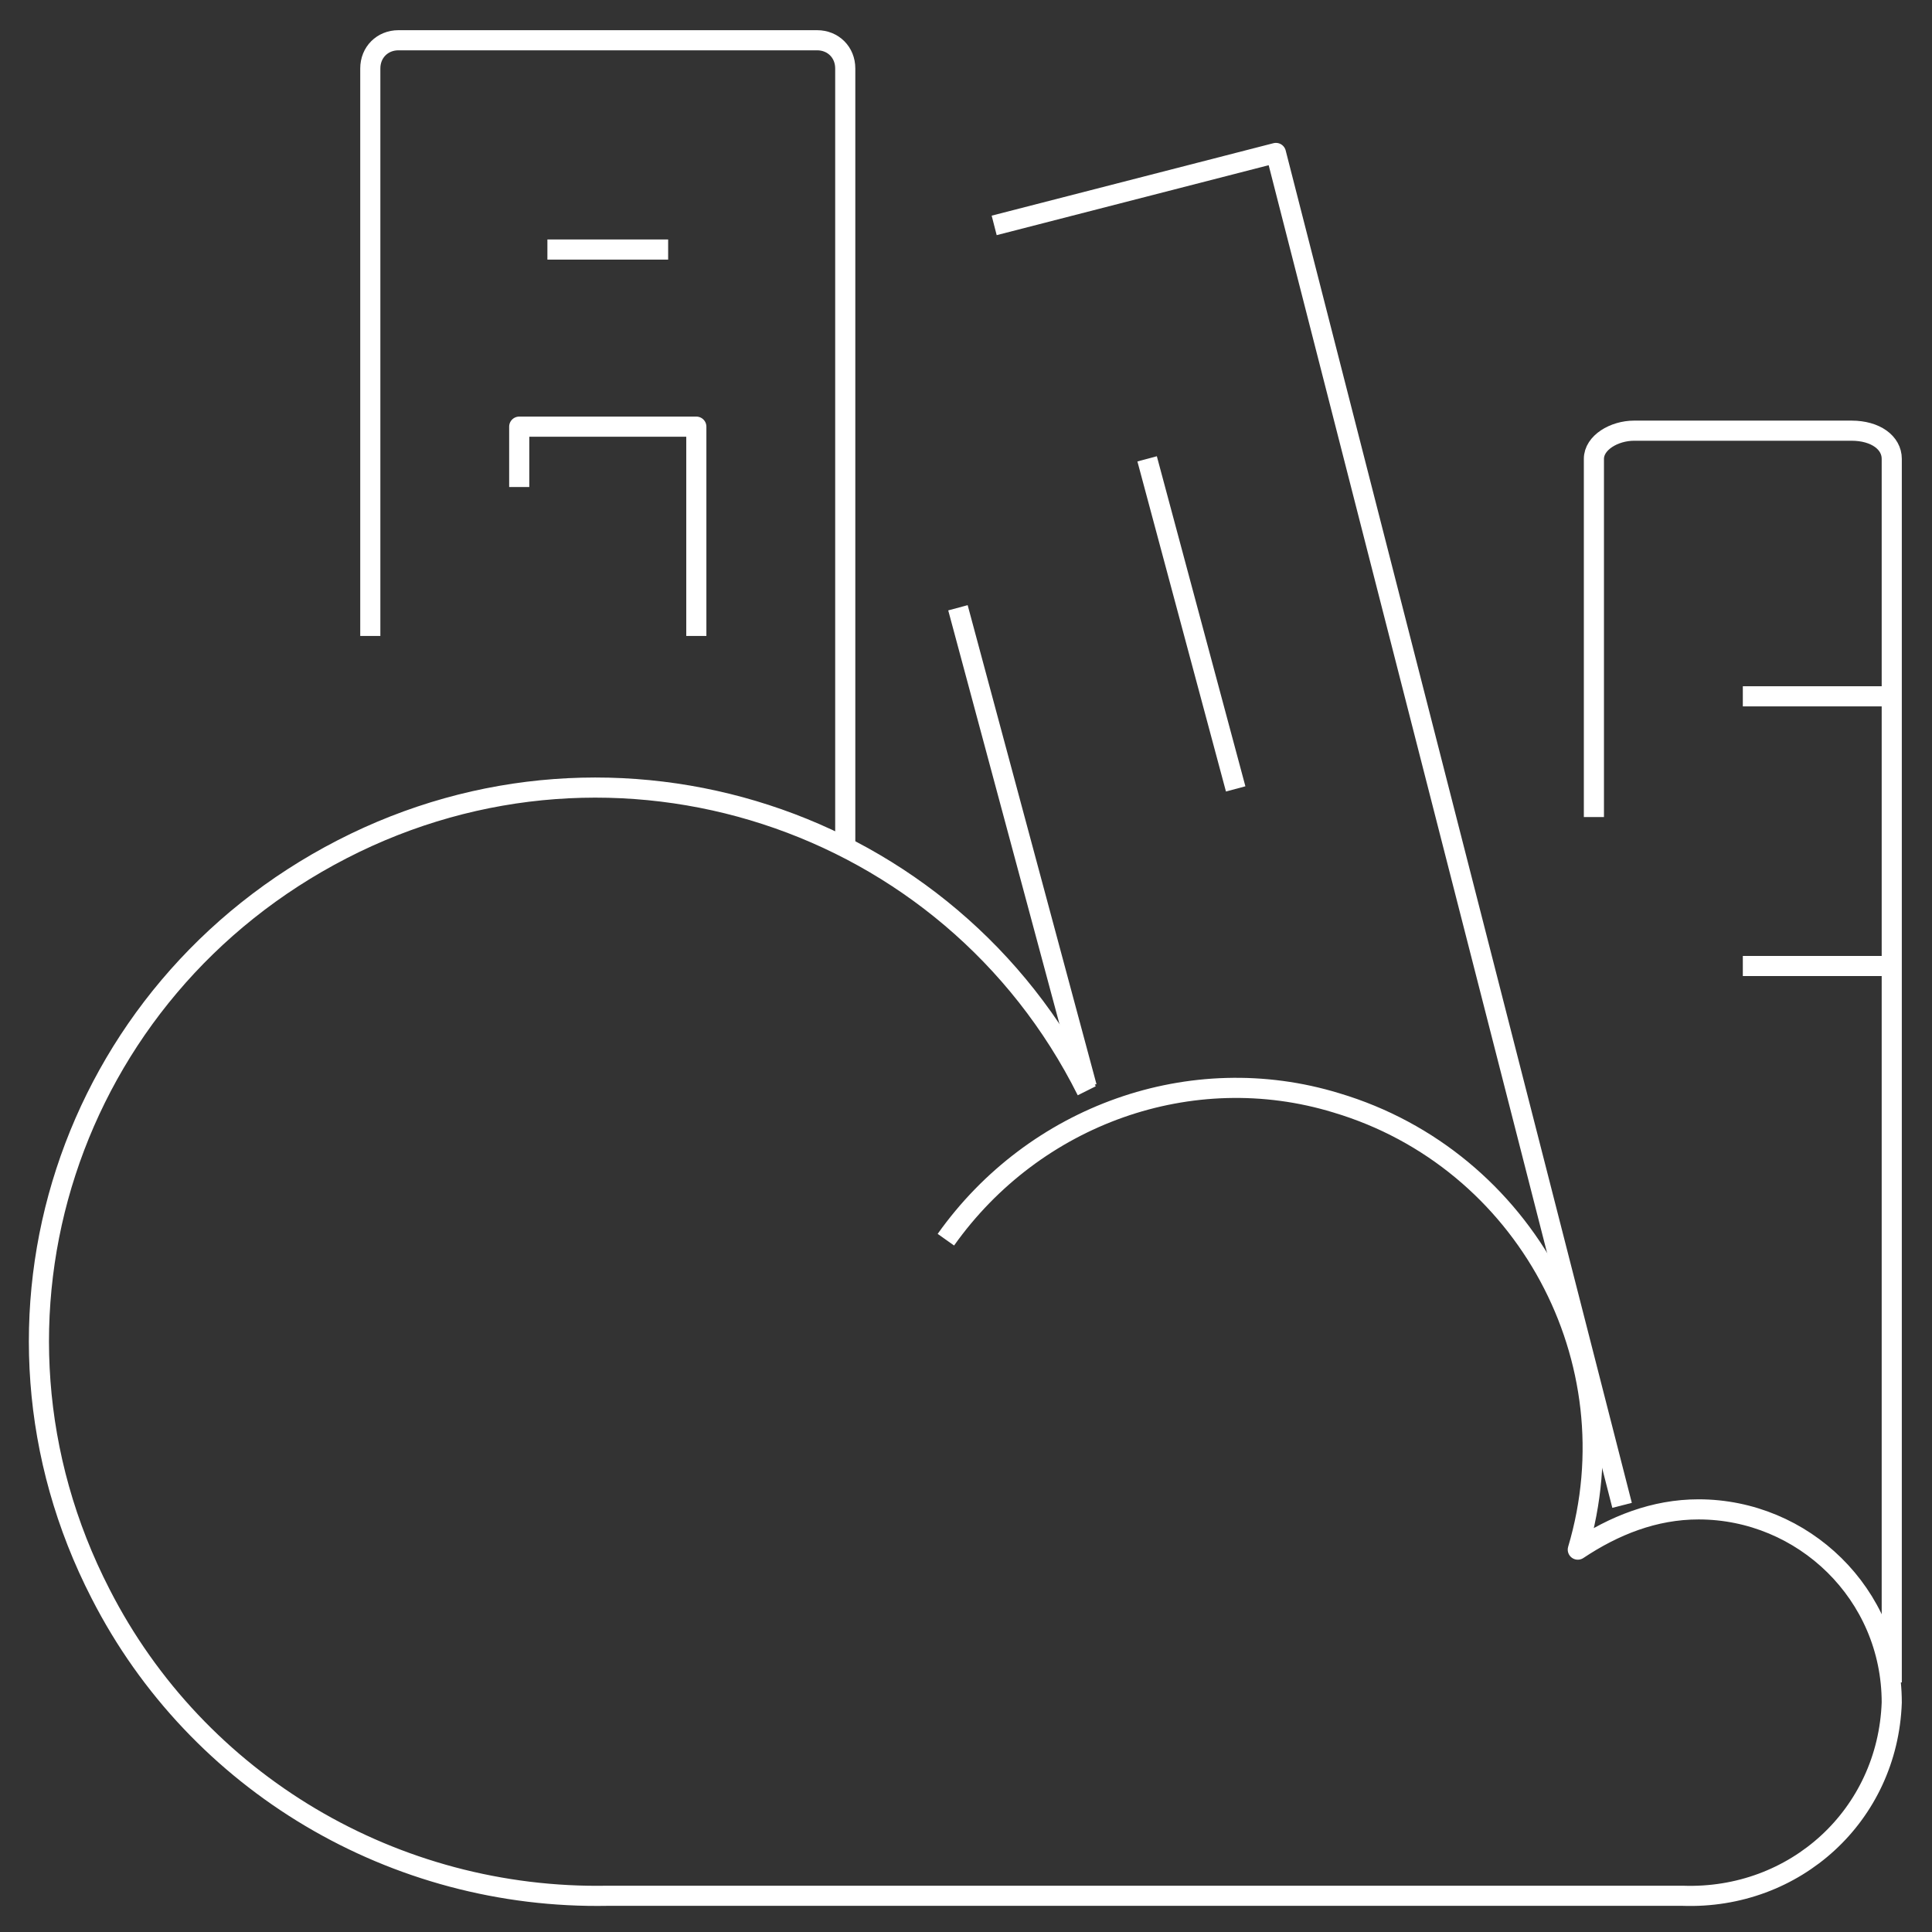
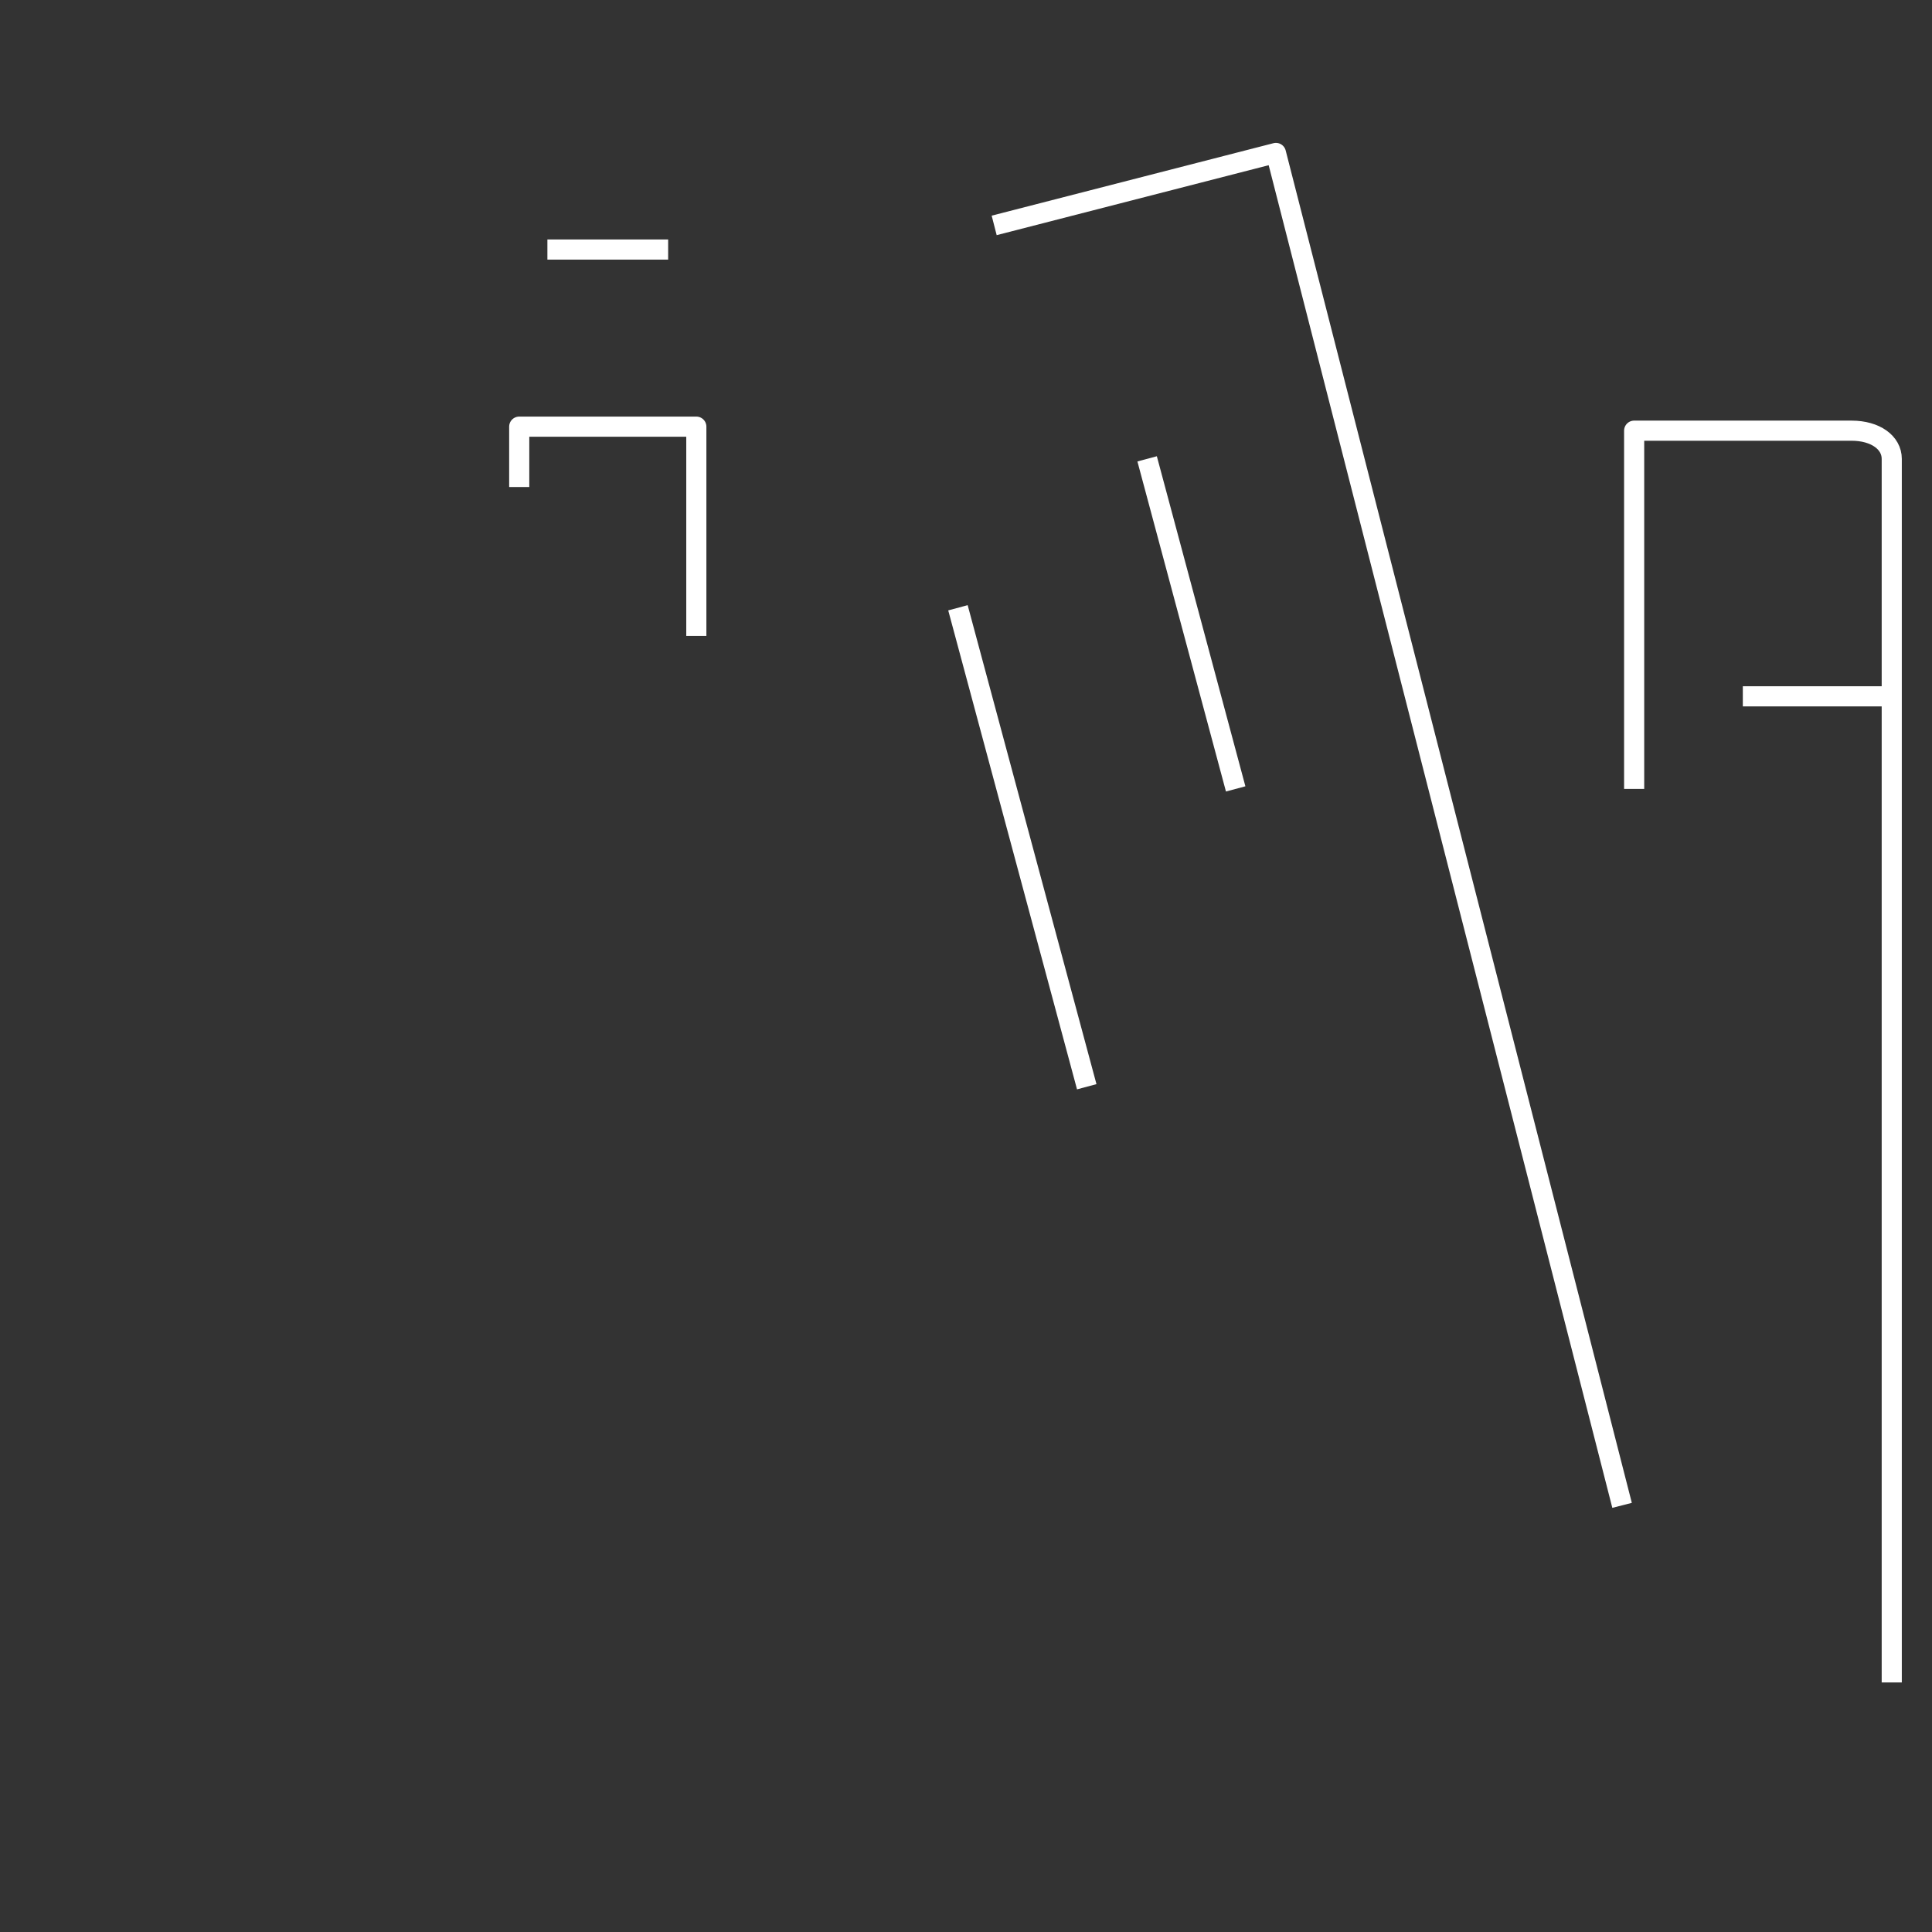
<svg xmlns="http://www.w3.org/2000/svg" version="1.1" id="Ebene_1" x="0px" y="0px" viewBox="0 0 48 48" style="enable-background:new 0 0 48 48;" xml:space="preserve">
  <rect x="0" y="0" width="48" height="48" fill="#333333" stroke="none" />
  <style type="text/css">
	.st0{fill:none;stroke:#FFFFFF;stroke-width:0.5;stroke-linejoin:round;}
</style>
  <title>Asset 56</title>
  <g id="Layer_2">
    <g id="Layer_1-2">
      <g id="cloud_library">
        <g id="library">
-           <path class="st0" d="M21,21V1.7C21,1.3,20.7,1,20.3,1H9.9C9.5,1,9.2,1.3,9.2,1.7v14.1" />
          <polyline class="st0" points="17.3,15.8 17.3,10.6 12.9,10.6 12.9,12.1     " />
          <line class="st0" x1="13.6" y1="6.2" x2="16.6" y2="6.2" />
-           <path class="st0" d="M47,41.8V11.4c0-0.4-0.4-0.7-1-0.7h-5.4c-0.5,0-1,0.3-1,0.7v8.9" />
+           <path class="st0" d="M47,41.8V11.4c0-0.4-0.4-0.7-1-0.7h-5.4v8.9" />
          <line class="st0" x1="43.3" y1="17.3" x2="47" y2="17.3" />
-           <line class="st0" x1="43.3" y1="24" x2="47" y2="24" />
          <line class="st0" x1="27" y1="27" x2="23.8" y2="15.1" />
          <polyline class="st0" points="24.7,5.6 31.7,3.8 40.3,37.4     " />
          <line class="st0" x1="28.5" y1="11.4" x2="30.7" y2="19.6" />
        </g>
-         <path class="st0" d="M27,27.1c-3.4-6.8-11.7-9.5-18.5-6s-9.5,11.7-6,18.5c2.4,4.7,7.3,7.6,12.6,7.5h26.7c2.8,0.1,5.1-2,5.2-4.8     l0,0c0-2.7-2.2-4.8-4.8-4.8c-1.1,0-2.1,0.4-3,1c1.4-4.7-1.3-9.7-6-11.1c-3.6-1.1-7.5,0.3-9.7,3.4" />
      </g>
    </g>
  </g>
</svg>